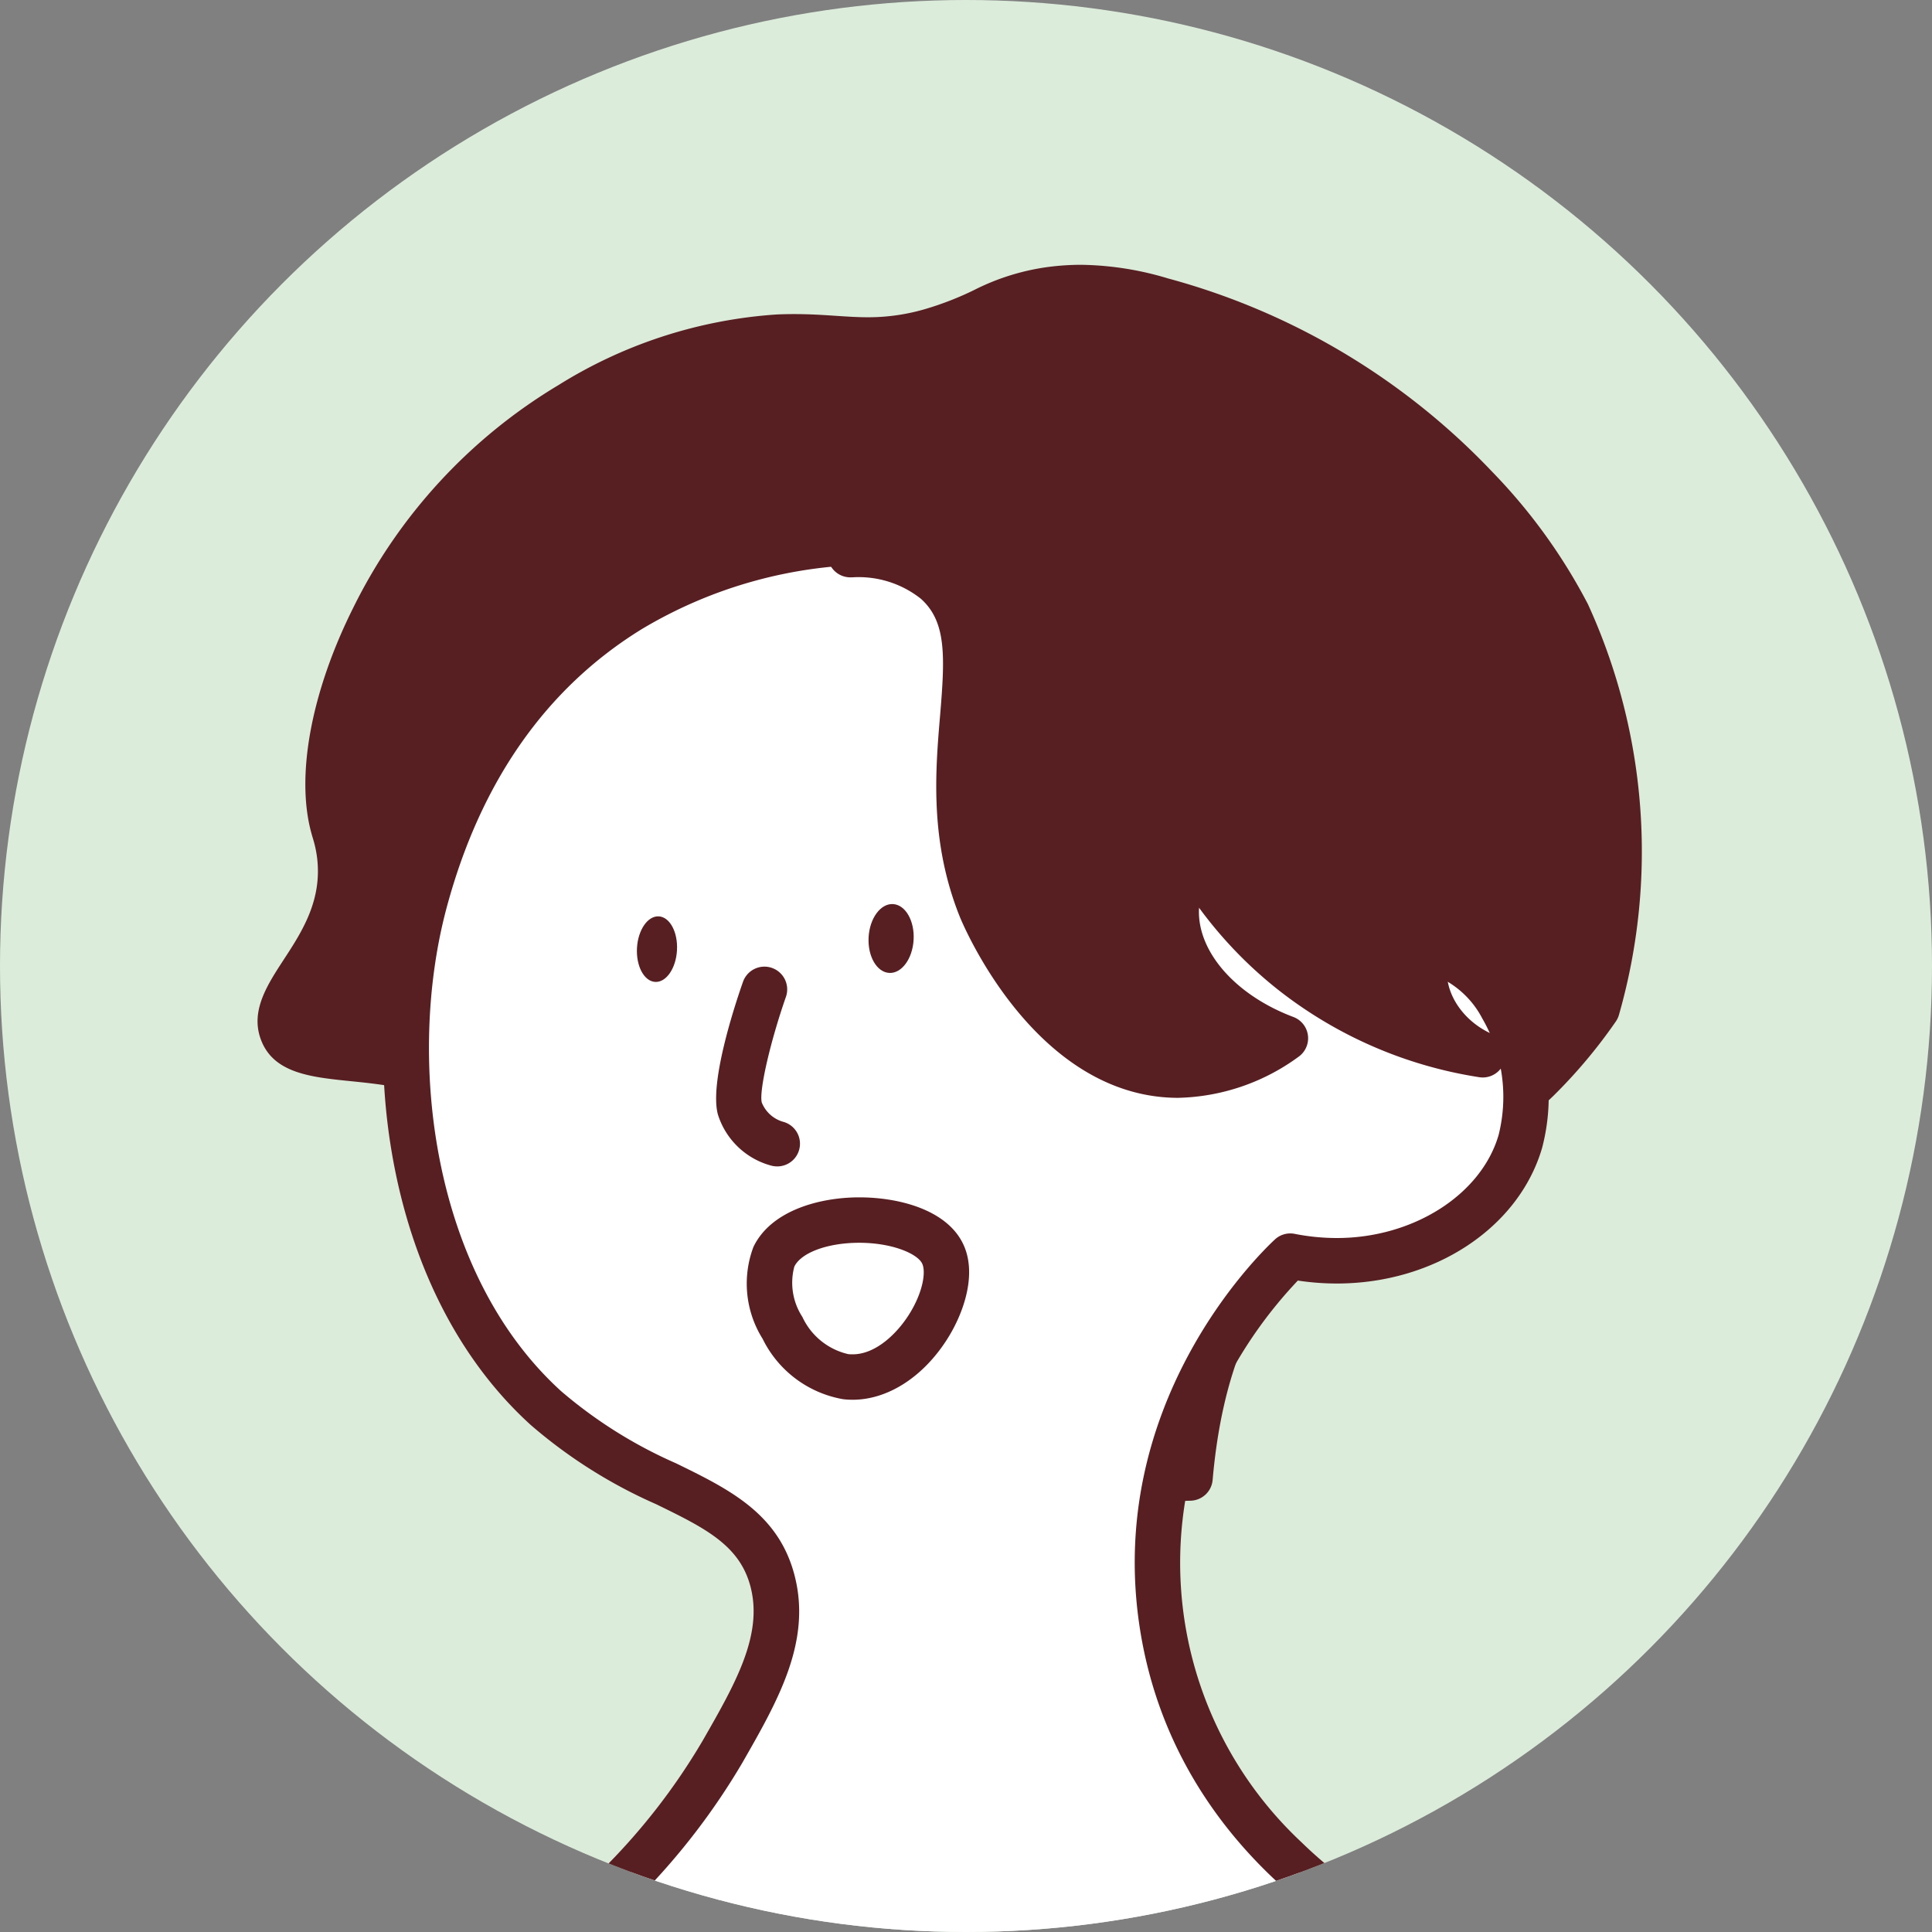
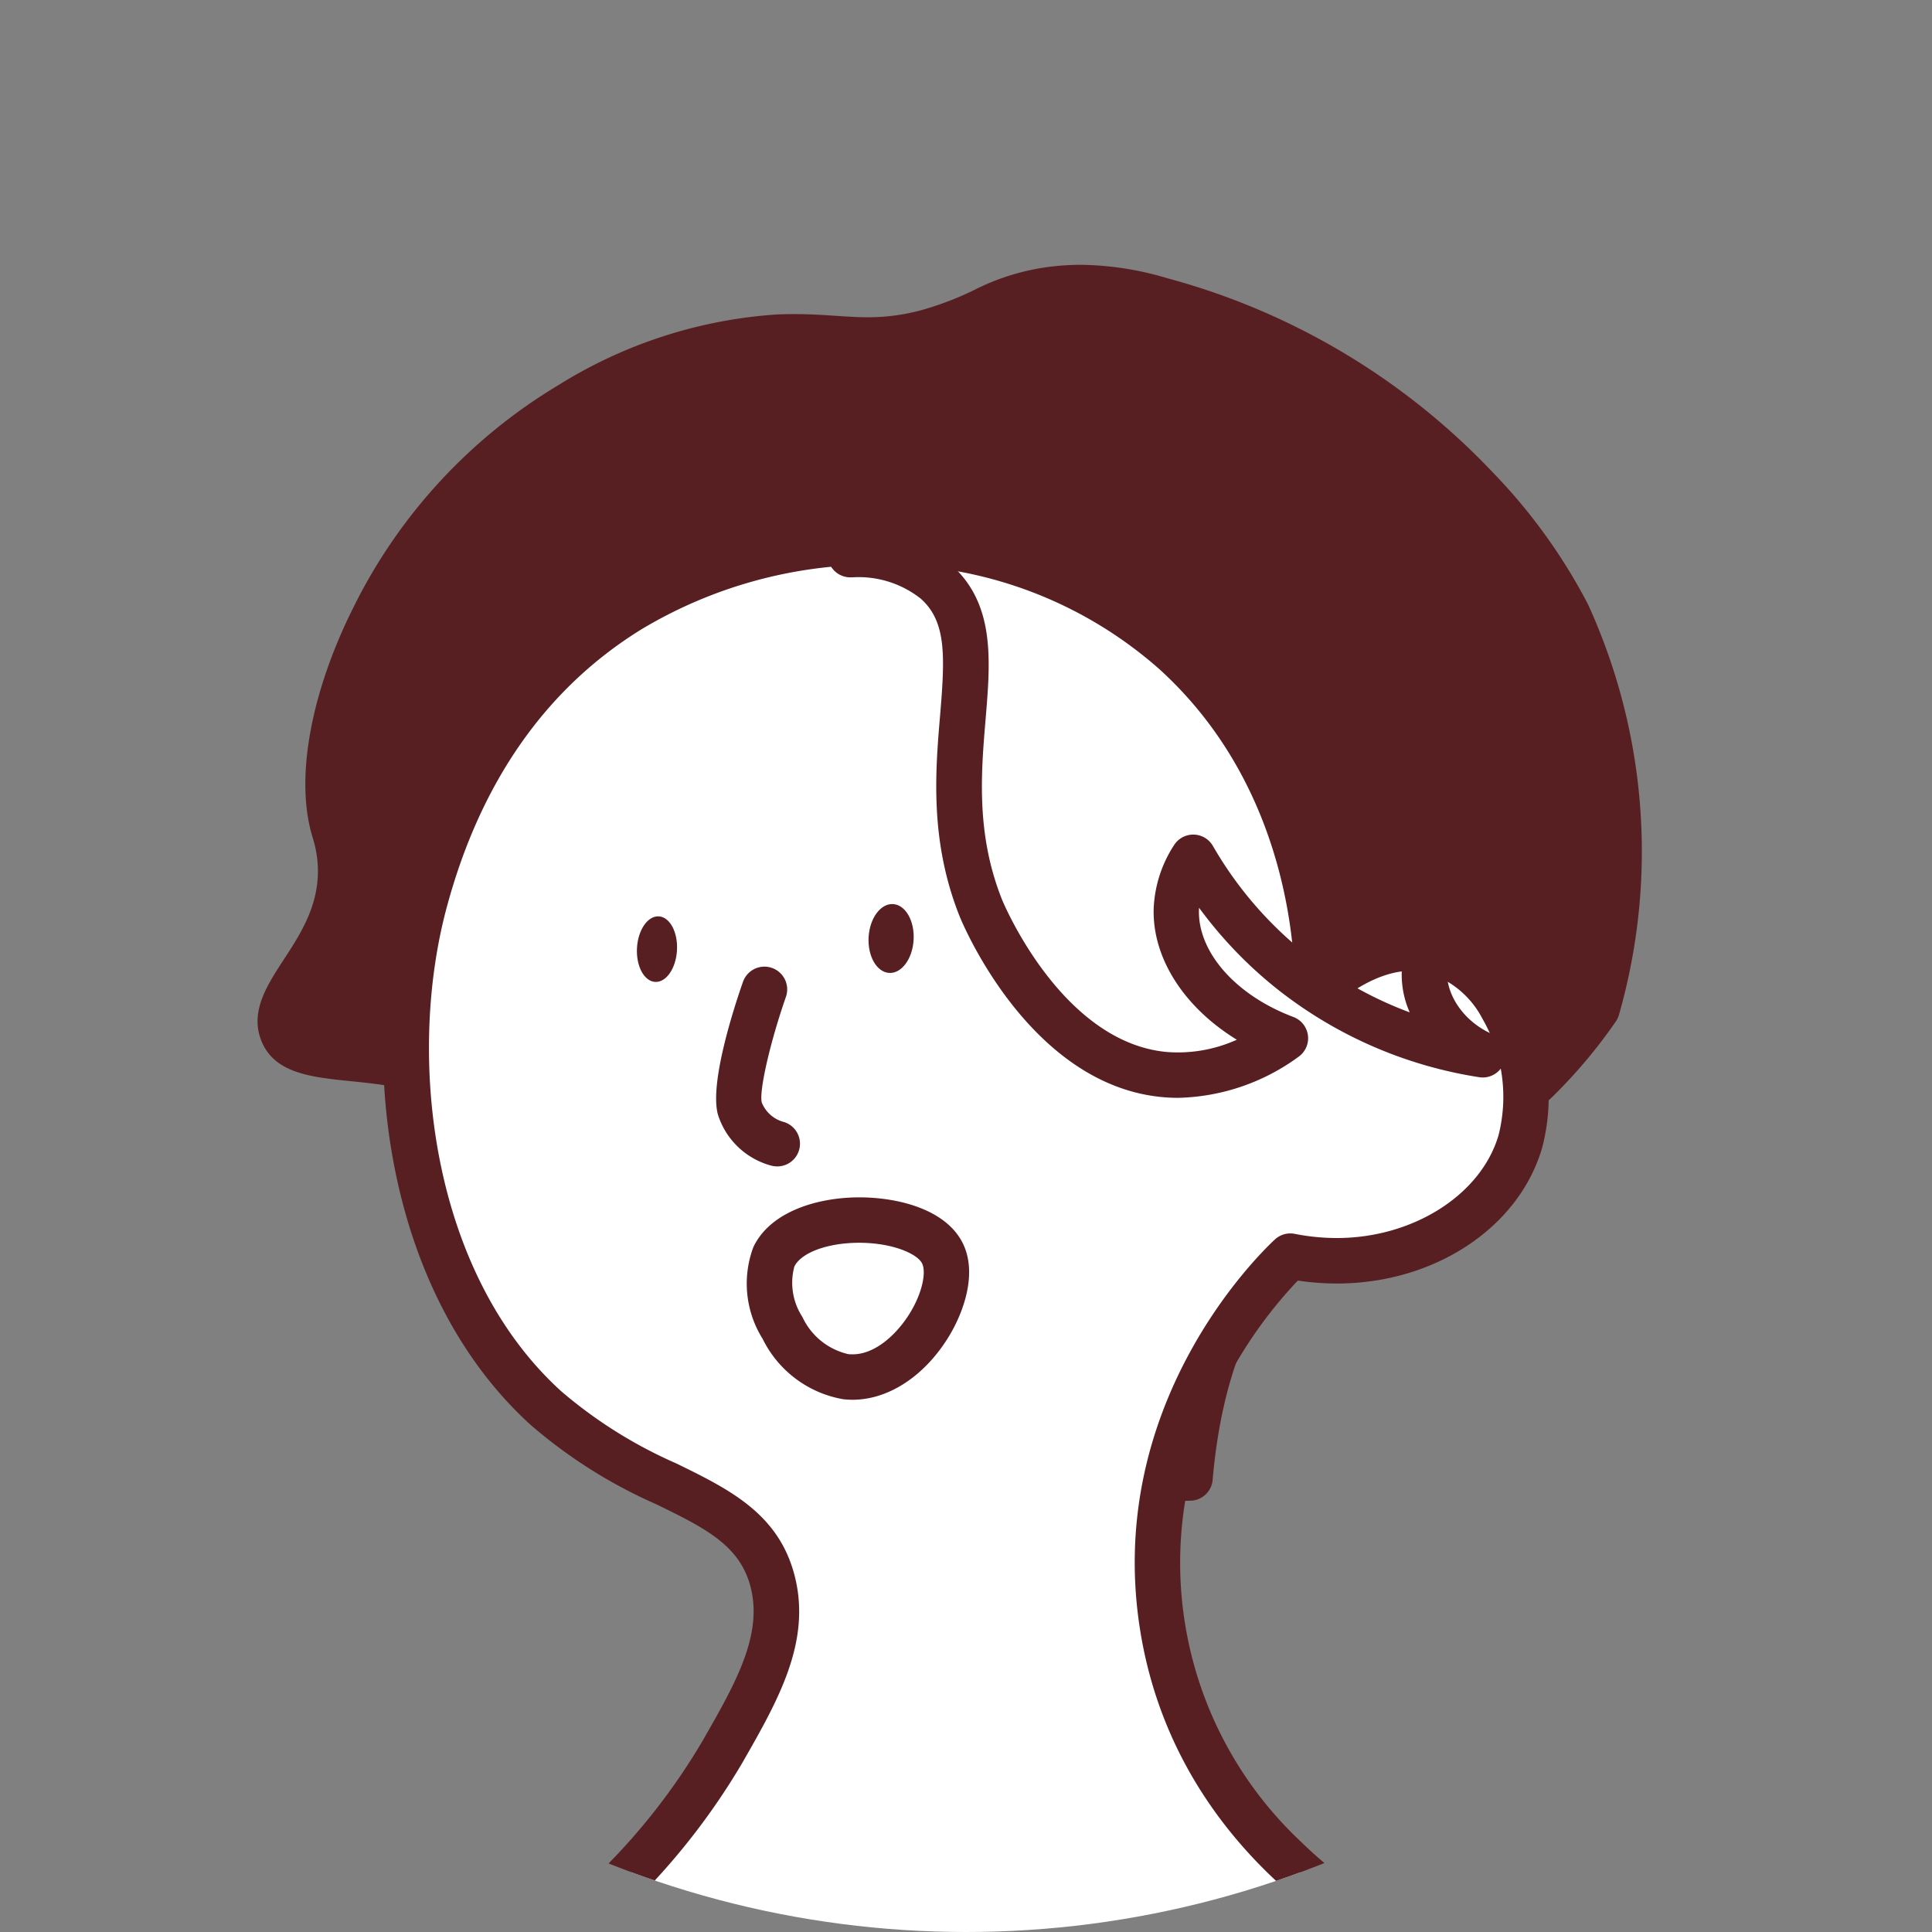
<svg xmlns="http://www.w3.org/2000/svg" id="グループ_5486" data-name="グループ 5486" width="135" height="135" viewBox="0 0 135 135">
  <rect x="0" y="0" width="135" height="135" fill="#808080" stroke="none" />
  <defs>
    <clipPath id="clip-path">
      <circle id="楕円形_73" data-name="楕円形 73" cx="67.5" cy="67.5" r="67.5" fill="none" />
    </clipPath>
  </defs>
  <g id="グループ_130" data-name="グループ 130" transform="translate(0 0)" clip-path="url(#clip-path)">
-     <circle id="楕円形_70" data-name="楕円形 70" cx="67.5" cy="67.5" r="67.5" fill="#dcecdb" />
    <path id="パス_242" data-name="パス 242" d="M586.571,387.028c.842-9.687,4.212-14.53,7.324-17.166,4.654-3.95,10.327-4.152,16.935-10.651a34.521,34.521,0,0,0,4.191-4.987,40.286,40.286,0,0,0-2.08-27.586s-7.615-16.231-28.327-21.9a18.541,18.541,0,0,0-7.863-.741c-3.526.488-4.6,1.819-8.137,2.847-4.439,1.289-6.515.282-10.845.472a31.208,31.208,0,0,0-14.534,4.721c-12.572,7.3-18.484,22.536-16.527,29.544a11.21,11.21,0,0,1,.426,1.84c.83,6.33-5,9.514-4.026,12.361,1.069,3.146,8.617.539,13.919,4.831,4.662,3.769,3.049,9.91,5.344,13.991C546.1,381.225,556.45,387.993,586.571,387.028Z" transform="translate(-503.414 -283.755)" fill="#581f23" />
    <path id="パス_242_-_アウトライン" data-name="パス 242 - アウトライン" d="M582.2,389.918h0c-11.934,0-21.446-1.362-28.271-4.047-5.541-2.18-9.487-5.3-11.728-9.282a17.543,17.543,0,0,1-1.689-5.967c-.461-2.9-.9-5.649-3.271-7.568-2.424-1.962-5.456-2.271-8.13-2.543-2.808-.286-5.459-.556-6.294-3.011-.668-1.955.5-3.739,1.624-5.465,1.279-1.958,2.728-4.177,2.332-7.2a7.948,7.948,0,0,0-.294-1.32c-.032-.108-.062-.21-.088-.308-1.117-4-.024-9.9,2.926-15.793a37.4,37.4,0,0,1,14.334-15.542,32.914,32.914,0,0,1,15.262-4.934c.4-.017.8-.026,1.2-.026,1.092,0,2.026.062,2.929.122.771.051,1.5.1,2.231.1a14.158,14.158,0,0,0,4.107-.605,21.81,21.81,0,0,0,3.3-1.292,16.192,16.192,0,0,1,5.058-1.6,17.738,17.738,0,0,1,2.438-.169,21.88,21.88,0,0,1,6.064.952,48.742,48.742,0,0,1,22.664,13.521,39.283,39.283,0,0,1,6.678,9.239,41.525,41.525,0,0,1,2.172,28.688,1.585,1.585,0,0,1-.222.474,36.1,36.1,0,0,1-4.383,5.216,35.6,35.6,0,0,1-10.993,7.226,25.6,25.6,0,0,0-6.027,3.5c-3.847,3.259-6.125,8.673-6.77,16.094a1.587,1.587,0,0,1-1.53,1.449C585.9,389.886,584.011,389.918,582.2,389.918Zm-22.088-79.833c-.361,0-.71.007-1.065.023a29.522,29.522,0,0,0-13.805,4.507c-11.754,6.824-17.594,21.31-15.8,27.745.025.089.049.173.075.261a11.079,11.079,0,0,1,.4,1.8c.549,4.188-1.4,7.171-2.821,9.348-.711,1.088-1.445,2.213-1.277,2.705.179.528,2.082.722,3.611.877,2.8.286,6.646.677,9.8,3.233,3.322,2.686,3.9,6.327,4.409,9.539a15.049,15.049,0,0,0,1.32,4.908c4.377,7.771,16.9,11.711,37.234,11.712h0c1.339,0,2.727-.018,4.142-.052.888-7.574,3.487-13.232,7.736-16.83a28.36,28.36,0,0,1,6.733-3.957,32.469,32.469,0,0,0,10.114-6.615,32.912,32.912,0,0,0,3.846-4.539,38.315,38.315,0,0,0-2.06-26.227,37.073,37.073,0,0,0-6.2-8.5A45.589,45.589,0,0,0,585.4,307.475a18.839,18.839,0,0,0-5.223-.838,14.562,14.562,0,0,0-2,.139,13.009,13.009,0,0,0-4.162,1.34,24.788,24.788,0,0,1-3.75,1.459,17.2,17.2,0,0,1-4.993.732c-.838,0-1.617-.052-2.441-.106C561.981,310.143,561.1,310.084,560.114,310.084Z" transform="translate(-504.625 -284.965)" fill="#581f23" />
    <path id="パス_243" data-name="パス 243" d="M526.418,333.137c-3.213,11.885-.729,27.122,8.461,35.453,6.768,6.141,14.21,5.833,15.827,12.083,1.04,4.014-1.1,7.745-3.5,11.927a45.906,45.906,0,0,1-17.065,16.766c10.883,11.666,26.6,16.775,40.974,13.043,13.654-3.546,21.049-13.759,23.121-16.859-1.1-.522-13.923-6.878-16.282-21.715-2.384-14.993,8.069-25.071,8.924-25.867,7.627,1.508,14.462-2.46,16.079-8.015,1.466-5.037-1.133-12.155-6.2-13.351-3.719-.88-7.219,2.089-7.956,2.738-.021-2.51-.375-14.787-9.969-23.534-10.811-9.851-27.282-9.686-38.135-2.982C530.166,319.336,527.2,330.239,526.418,333.137Z" transform="translate(-496.723 -270.194)" fill="#fff" />
    <path id="パス_243_-_アウトライン" data-name="パス 243 - アウトライン" d="M559.234,307.685h0a32.289,32.289,0,0,1,21.878,8.158c7.726,7.044,9.818,16.179,10.333,21.725a10.352,10.352,0,0,1,5.118-1.5,7.69,7.69,0,0,1,1.77.2,9.529,9.529,0,0,1,5.909,4.7,14.064,14.064,0,0,1,1.448,10.642c-1.625,5.582-7.524,9.481-14.345,9.481a18.314,18.314,0,0,1-2.724-.206,31.01,31.01,0,0,0-4.815,6.659,26.728,26.728,0,0,0,5.069,32.588,29.653,29.653,0,0,0,7.247,5.2,1.587,1.587,0,0,1,.641,2.316c-3.4,5.093-11.055,14.14-24.042,17.513a39.375,39.375,0,0,1-9.887,1.254c-12,0-23.9-5.377-32.646-14.751a1.587,1.587,0,0,1,.36-2.453,44.428,44.428,0,0,0,16.49-16.186l.011-.019c2.256-3.938,4.205-7.339,3.329-10.72-.756-2.924-3.209-4.12-6.6-5.776a34.79,34.79,0,0,1-8.754-5.53c-4.592-4.162-7.831-10.122-9.366-17.234a42.743,42.743,0,0,1,.44-19.809c3.216-11.9,9.921-18.121,14.979-21.248A34.953,34.953,0,0,1,559.234,307.685Zm30.779,34.453a1.588,1.588,0,0,1-1.587-1.574c-.035-4.168-1.026-14.693-9.451-22.375a29.124,29.124,0,0,0-19.741-7.33h0a31.737,31.737,0,0,0-16.491,4.526c-6.649,4.11-11.219,10.629-13.583,19.376-2.872,10.623-1.048,25.666,7.995,33.863a32.164,32.164,0,0,0,8.013,5.028c3.683,1.8,7.162,3.493,8.285,7.833,1.2,4.633-1.155,8.742-3.648,13.094l-.012.02a47.7,47.7,0,0,1-15.917,16.3,41.7,41.7,0,0,0,28.961,12.341,36.19,36.19,0,0,0,9.09-1.153,38.588,38.588,0,0,0,21.195-14.768c-4-2.327-13.471-9.111-15.523-22.021-2.492-15.675,8.185-26.137,9.41-27.278a1.584,1.584,0,0,1,1.389-.4,15.252,15.252,0,0,0,2.95.292c5.333,0,10.084-3.025,11.3-7.194a10.945,10.945,0,0,0-1.143-8.156,6.44,6.44,0,0,0-3.9-3.206,4.509,4.509,0,0,0-1.04-.12c-2.4,0-4.647,1.751-5.5,2.5A1.588,1.588,0,0,1,590.014,342.138Z" transform="translate(-497.933 -271.404)" fill="#581f23" />
-     <path id="パス_244" data-name="パス 244" d="M532.459,312.639a8.821,8.821,0,0,1,5.993,1.908c4.843,4.355-.885,12.769,3.12,22.793.194.493,4.511,10.841,12.812,11.624a13.075,13.075,0,0,0,8.47-2.531c-4.679-1.76-7.716-5.365-7.631-8.987a7.129,7.129,0,0,1,1.179-3.664,28.223,28.223,0,0,0,20.237,13.805c-2.847-1.272-4.439-4.056-4.018-6.41.547-3.079,4.569-5.61,8.748-4.144q-38.77-35.251-46.829-29.245Q532.708,309.151,532.459,312.639Z" transform="translate(-473.026 -273.882)" fill="#581f23" />
    <path id="パス_244_-_アウトライン" data-name="パス 244 - アウトライン" d="M538.745,306.537h0c7.619,0,22.306,9.988,44.9,30.531a1.587,1.587,0,0,1-1.593,2.672,5.862,5.862,0,0,0-1.945-.338c-2.554,0-4.436,1.693-4.715,3.262-.268,1.5.819,3.663,3.1,4.683a1.587,1.587,0,0,1-.891,3.017,30.189,30.189,0,0,1-14.08-6.129,29.648,29.648,0,0,1-5.5-5.712c0,.058-.006.115-.008.173-.069,2.948,2.585,5.948,6.6,7.46a1.587,1.587,0,0,1,.341,2.793,14.764,14.764,0,0,1-8.4,2.856c-.374,0-.751-.018-1.121-.053-9.419-.889-14.094-12.506-14.14-12.623-2.1-5.261-1.7-10.12-1.369-14.023.347-4.139.456-6.559-1.336-8.17a6.992,6.992,0,0,0-4.812-1.5h-.121a1.586,1.586,0,0,1-1.583-1.7c.2-2.795,1.111-4.817,2.715-6.013A6.447,6.447,0,0,1,538.745,306.537Zm39.467,29.905c-24.622-22-35.052-26.731-39.466-26.731h0a3.328,3.328,0,0,0-2.047.56,3.583,3.583,0,0,0-1.205,2.089,9.259,9.259,0,0,1,5.232,2.218c3.051,2.743,2.724,6.655,2.377,10.8-.315,3.757-.671,8.015,1.156,12.589.042.107,4.107,9.936,11.487,10.633a9.99,9.99,0,0,0,4.913-.855c-3.643-2.235-5.89-5.653-5.81-9.121a8.746,8.746,0,0,1,1.424-4.475,1.587,1.587,0,0,1,2.714.052,26.514,26.514,0,0,0,13.753,11.632,6.523,6.523,0,0,1-.469-3.72A7.575,7.575,0,0,1,578.211,336.442Z" transform="translate(-474.236 -275.093)" fill="#581f23" />
    <g id="グループ_129" data-name="グループ 129" transform="translate(44.384 63.087)">
      <ellipse id="楕円形_71" data-name="楕円形 71" cx="2.294" cy="1.4" rx="2.294" ry="1.4" transform="translate(0 5.449) rotate(-86.874)" fill="#581f23" />
      <ellipse id="楕円形_72" data-name="楕円形 72" cx="2.409" cy="1.575" rx="2.409" ry="1.575" transform="translate(16.179 4.811) rotate(-86.874)" fill="#581f23" />
      <path id="パス_245" data-name="パス 245" d="M534.49,329.065a1.6,1.6,0,0,1-.4-.051,5.359,5.359,0,0,1-3.737-3.572c-.61-2.23,1.186-7.66,1.751-9.271a1.587,1.587,0,0,1,3,1.05c-1.1,3.154-1.892,6.6-1.685,7.383a2.281,2.281,0,0,0,1.485,1.342,1.586,1.586,0,0,1-.41,3.12Z" transform="translate(-524.572 -310.649)" fill="#581f23" />
      <path id="パス_246" data-name="パス 246" d="M538.614,318.936c2.768,0,6.13.861,7.268,3.277.969,2.049.061,4.76-1.112,6.613-1.687,2.663-4.161,4.253-6.62,4.253a5.813,5.813,0,0,1-.667-.039,7.746,7.746,0,0,1-5.623-4.222,7.272,7.272,0,0,1-.639-6.422C532.452,319.846,535.847,318.936,538.614,318.936Zm-.464,10.969c1.607,0,3.089-1.434,3.938-2.777.97-1.531,1.2-2.977.924-3.56-.331-.7-2.106-1.458-4.4-1.458-2.2,0-4.061.685-4.535,1.667a4.368,4.368,0,0,0,.563,3.514,4.687,4.687,0,0,0,3.208,2.6A2.612,2.612,0,0,0,538.149,329.905Z" transform="translate(-522.957 -298.357)" fill="#581f23" />
    </g>
  </g>
</svg>